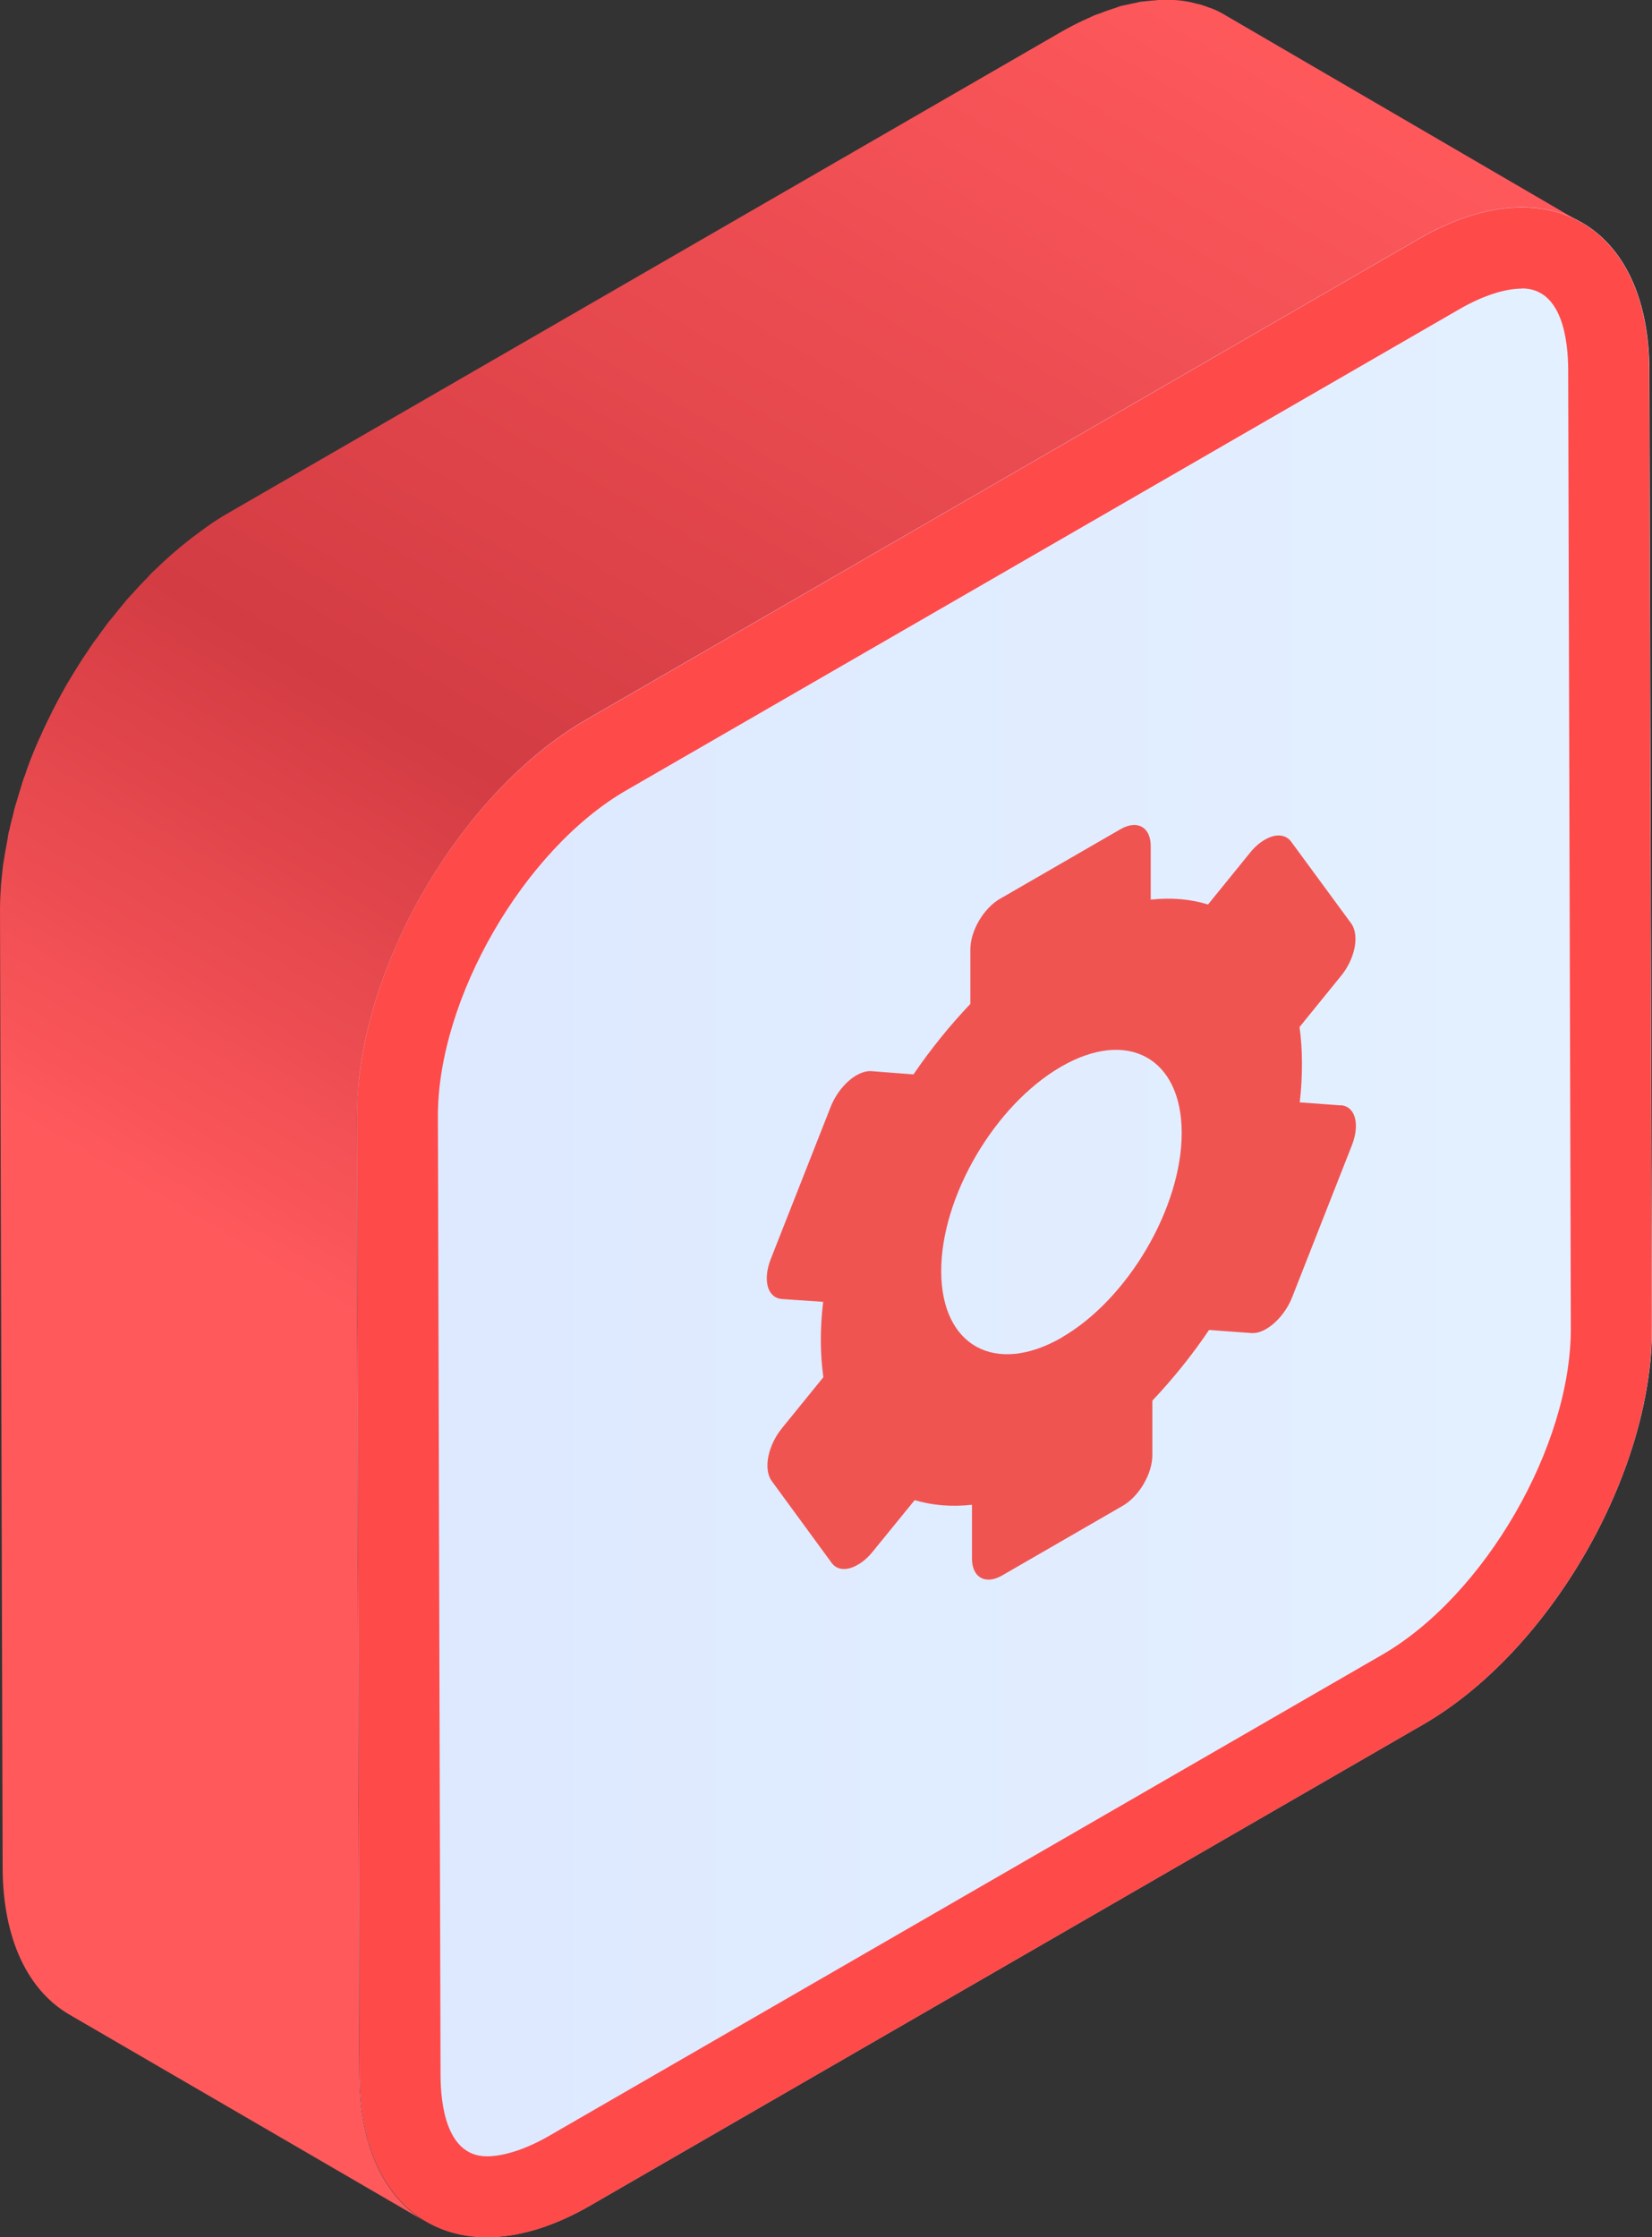
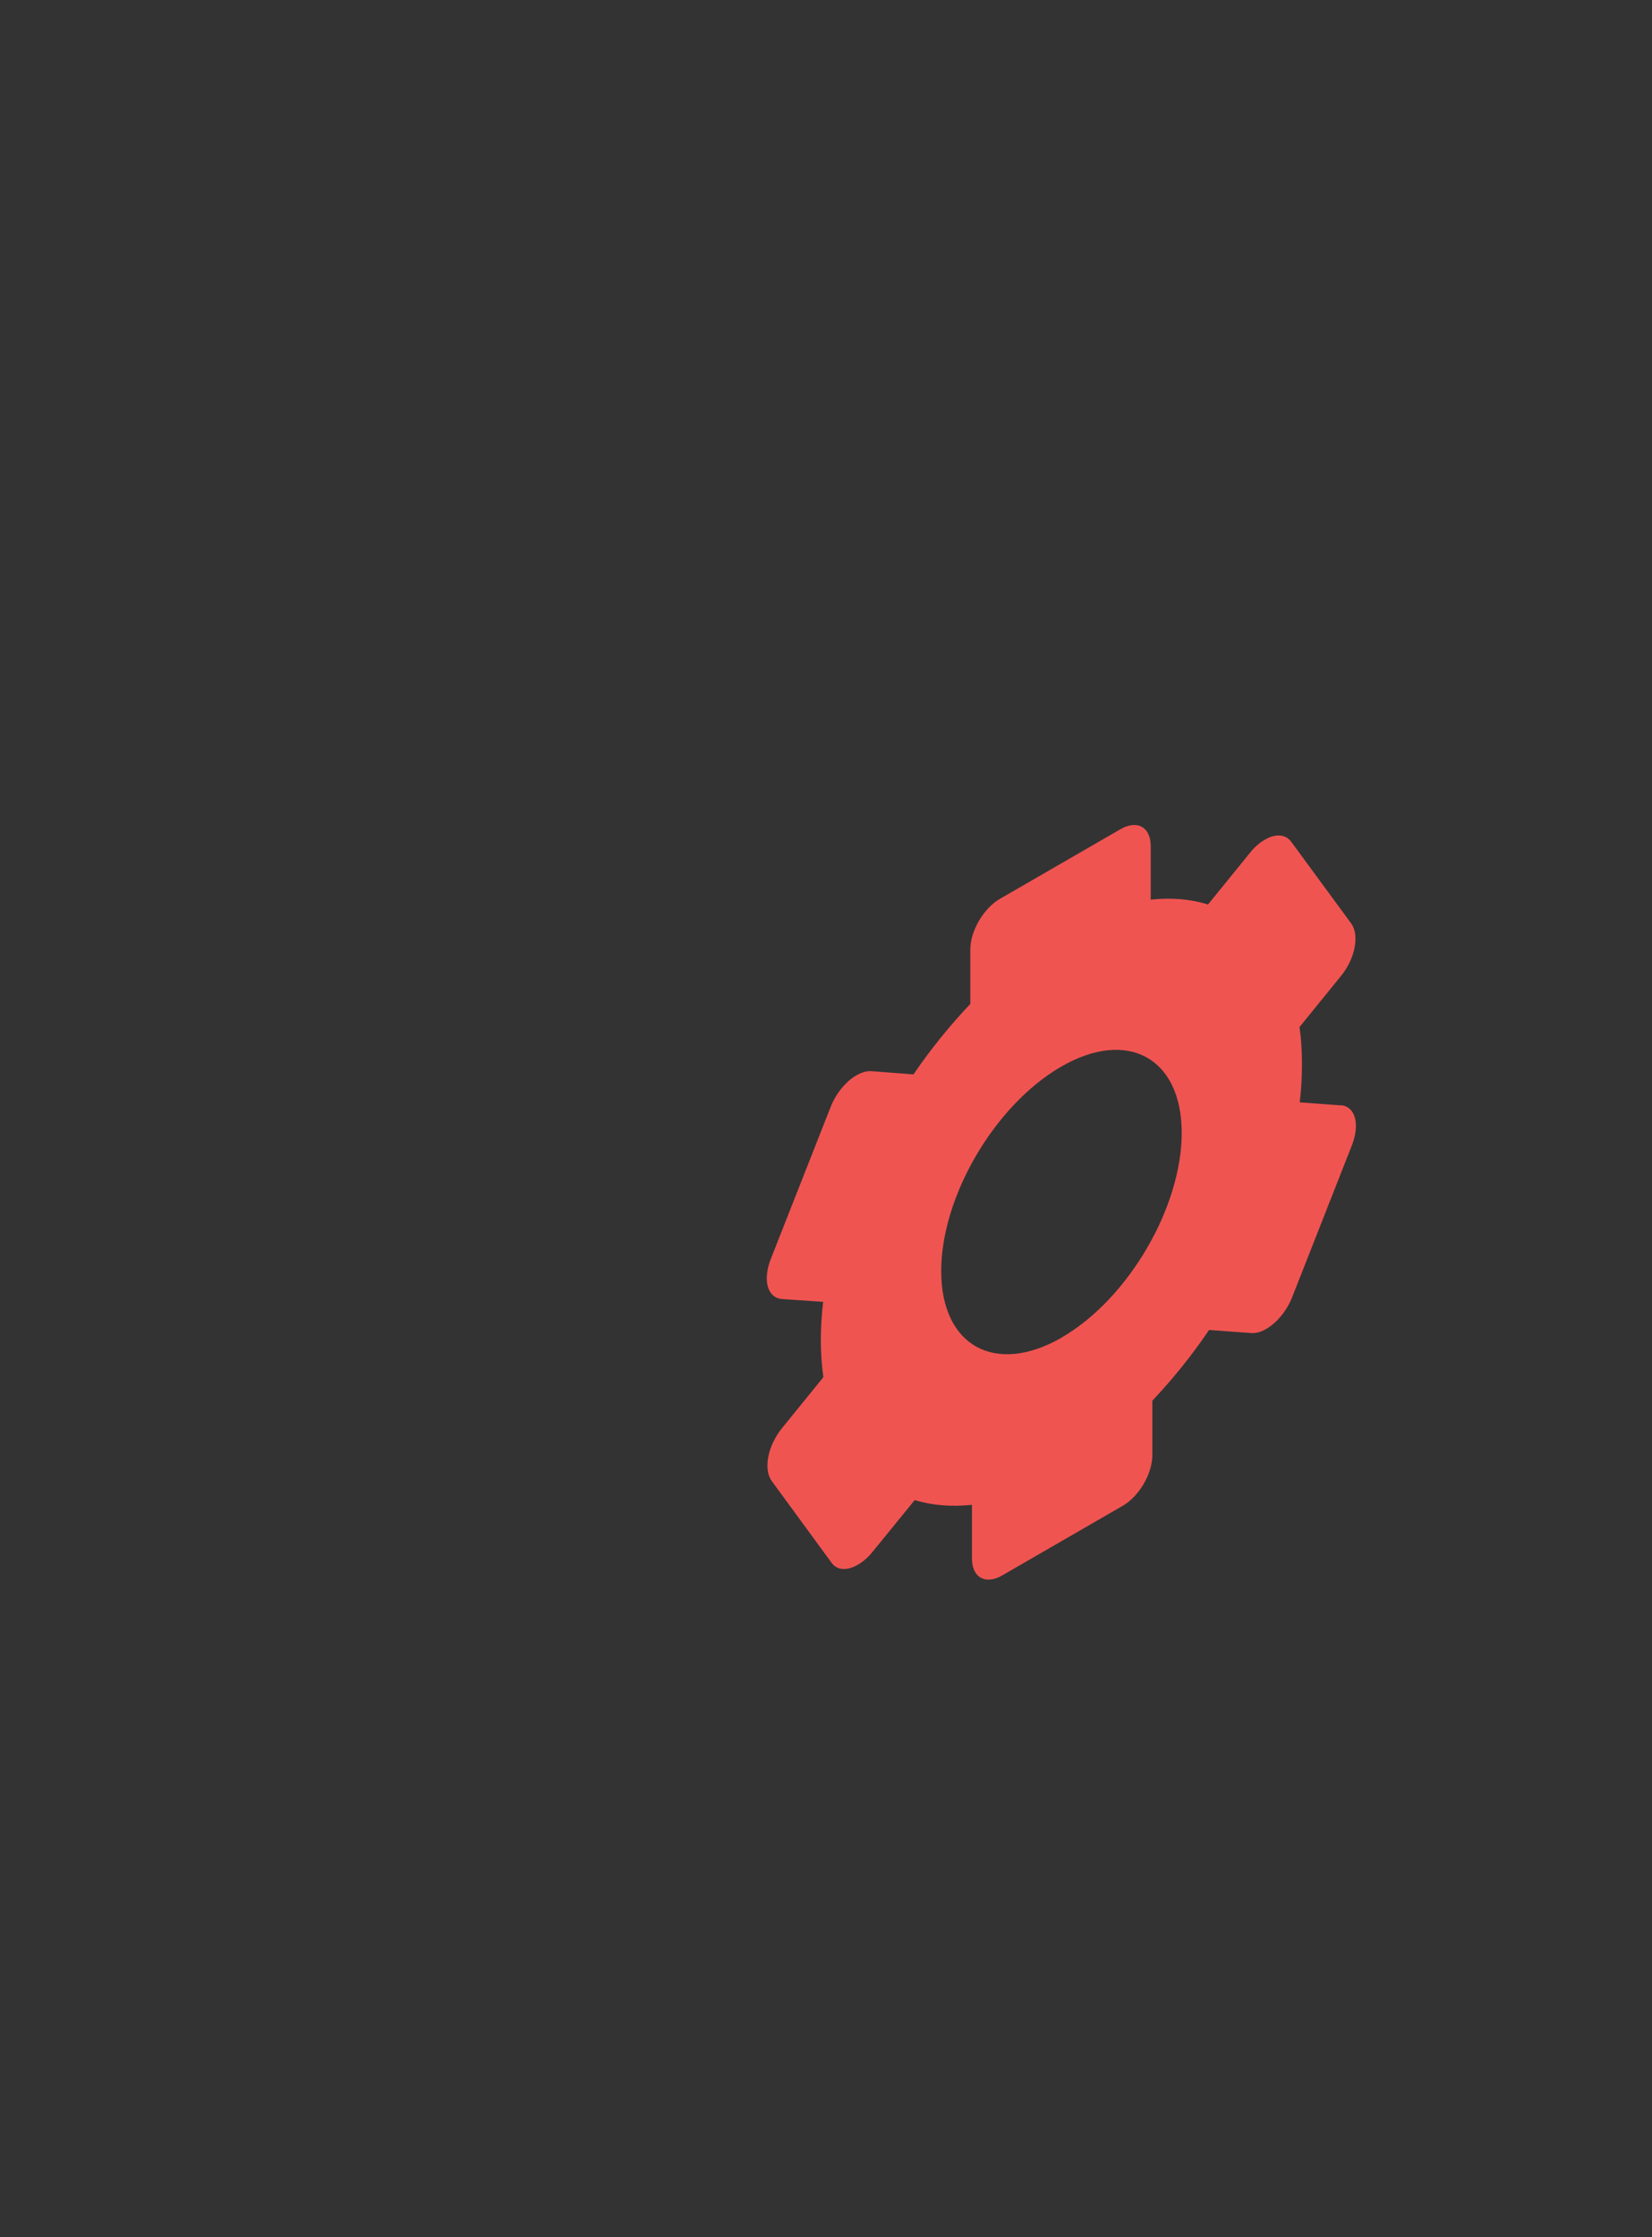
<svg xmlns="http://www.w3.org/2000/svg" id="Layer_2" data-name="Layer 2" viewBox="0 0 81.6 110.47">
  <rect x="0" y="0" width="81.6" height="110.47" fill="#333333" stroke="none" />
  <defs>
    <style>
      .cls-1 {
        fill: url(#linear-gradient);
      }

      .cls-1, .cls-2, .cls-3, .cls-4 {
        stroke-width: 0px;
      }

      .cls-2 {
        fill: #ff4a4a;
      }

      .cls-3 {
        fill: url(#linear-gradient-2);
      }

      .cls-4 {
        fill: #f05451;
      }
    </style>
    <linearGradient id="linear-gradient" x1="16.43" y1="64.51" x2="56.03" y2="-2.87" gradientUnits="userSpaceOnUse">
      <stop offset="0" stop-color="#ff595c" />
      <stop offset=".34" stop-color="#d33c43" />
      <stop offset="1" stop-color="#ff595c" />
    </linearGradient>
    <linearGradient id="linear-gradient-2" x1="17.62" y1="60.35" x2="81.6" y2="60.35" gradientUnits="userSpaceOnUse">
      <stop offset="0" stop-color="#dde8ff" />
      <stop offset="1" stop-color="#e4f1ff" />
    </linearGradient>
  </defs>
  <g id="Layer_1-2" data-name="Layer 1">
    <g>
-       <path class="cls-1" d="M71.95,10.91c.27-.1.54-.2.8-.28.17-.05.34-.1.5-.14.16-.04.31-.07.47-.1.2-.04.4-.07.6-.09.11-.01.23-.03.34-.03.25-.02.49-.02.73-.01.05,0,.11,0,.17,0,.29.02.57.05.84.11.07.01.13.03.2.05.21.05.42.11.62.18.06.02.13.04.19.07.26.1.51.22.74.35h0s0,0,0,0L60.54.76s-.04-.02-.06-.04c-.18-.1-.37-.2-.57-.28-.04-.02-.08-.03-.11-.04-.06-.02-.13-.04-.19-.07-.1-.03-.19-.07-.3-.1-.11-.03-.22-.05-.33-.08-.07-.02-.13-.03-.2-.05-.04,0-.07-.02-.11-.02-.22-.04-.45-.07-.69-.08-.01,0-.03,0-.04,0-.05,0-.11,0-.17,0-.18,0-.36-.01-.54,0-.06,0-.13.01-.19.02-.11,0-.23.02-.34.03-.11.01-.21.02-.32.03-.09.01-.19.04-.28.06-.15.03-.31.06-.47.1-.08.02-.17.03-.25.05-.08.02-.17.06-.25.09-.26.08-.53.17-.8.28-.1.04-.19.06-.28.1-.09.04-.19.09-.28.13-.09.04-.18.08-.27.12-.34.16-.69.34-1.04.54L11.31,25.31c-.37.21-.73.44-1.08.69-.12.08-.23.17-.34.25-.24.17-.48.35-.71.54-.13.1-.26.21-.39.32-.22.18-.43.37-.64.56-.13.12-.26.24-.38.36-.08.08-.16.15-.24.22-.08.08-.16.17-.24.26-.26.26-.51.53-.76.81-.08.09-.16.17-.24.26-.06.07-.13.16-.19.23-.15.18-.3.36-.44.54-.09.12-.19.23-.29.35-.08.1-.15.2-.22.3-.11.14-.21.28-.31.43-.07.1-.15.19-.22.29-.12.17-.23.34-.35.52-.07.11-.15.22-.22.33-.03.05-.06.09-.09.14-.2.32-.4.64-.59.96-.01.02-.02.04-.04.06-.04.07-.07.13-.11.2-.13.23-.26.46-.38.69-.06.11-.11.22-.17.33-.06.11-.12.23-.17.34-.05.1-.1.2-.15.3-.13.26-.25.53-.37.8-.02.05-.05.1-.07.15,0,.01-.01.03-.02.04-.15.34-.29.68-.42,1.02-.02.06-.04.12-.07.19-.05.12-.09.25-.13.38-.06.17-.13.34-.18.51-.04.13-.08.27-.12.4-.05.16-.1.31-.14.47-.03.1-.06.19-.09.29-.05.17-.08.35-.13.52-.05.19-.1.39-.14.58-.01.07-.04.13-.05.2-.03.14-.04.28-.07.42-.06.3-.11.61-.16.91-.01.08-.03.17-.04.25-.02.19-.04.38-.06.56-.01.13-.03.27-.04.4-.03.42-.05.84-.05,1.25l.13,47.28c.01,3.57,1.27,6.09,3.31,7.27l17.62,10.24c-2.04-1.18-3.3-3.7-3.31-7.27l-.13-47.28c0-.41.02-.83.05-1.25.01-.13.03-.27.04-.4.03-.27.06-.54.1-.81.04-.3.1-.6.16-.9.04-.21.08-.41.12-.62.04-.19.09-.39.14-.58.07-.27.14-.54.22-.81.05-.16.09-.31.14-.47.1-.3.2-.61.3-.91.04-.12.09-.25.13-.37.16-.42.32-.83.5-1.25.02-.05.04-.1.06-.14.16-.37.34-.74.52-1.1.06-.11.11-.23.17-.34.18-.34.36-.69.55-1.02.04-.06.07-.13.11-.2.23-.39.47-.78.71-1.16.07-.11.15-.22.22-.33.18-.27.37-.55.56-.81.1-.14.21-.29.31-.43.17-.22.34-.44.51-.65.15-.18.29-.36.44-.54.14-.17.29-.33.43-.49.25-.28.5-.54.76-.81.16-.16.32-.33.48-.48.13-.12.25-.24.38-.36.21-.19.43-.38.64-.56.13-.11.26-.22.39-.32.24-.19.48-.37.72-.54.11-.08.23-.17.34-.25.36-.25.72-.48,1.08-.69l41.14-23.75c.35-.2.7-.38,1.04-.54.09-.04.18-.08.27-.12.19-.08.38-.15.56-.23Z" />
      <g>
-         <path class="cls-3" d="M70.08,11.79c6.27-3.62,11.37-.71,11.39,6.49l.13,47.28c.02,7.2-5.04,15.97-11.31,19.59l-41.14,23.75c-6.27,3.62-11.37.71-11.39-6.48l-.13-47.28c-.02-7.2,5.05-15.98,11.31-19.6l41.14-23.75Z" />
-         <path class="cls-2" d="M75.17,14.24c1.99,0,2.29,2.54,2.29,4.06l.13,47.28c.02,5.81-4.25,13.19-9.31,16.12l-41.14,23.75c-1.14.66-2.24,1.02-3.09,1.02-1.99,0-2.29-2.54-2.29-4.05l-.13-47.28c-.02-5.81,4.25-13.2,9.31-16.12l41.14-23.75c1.14-.66,2.24-1.02,3.09-1.02M75.17,10.24c-1.53,0-3.26.5-5.09,1.56l-41.14,23.75c-6.27,3.62-11.33,12.39-11.31,19.6l.13,47.28c.01,5.1,2.57,8.04,6.29,8.04,1.53,0,3.26-.5,5.09-1.56l41.14-23.75c6.27-3.62,11.34-12.39,11.31-19.59l-.13-47.28c-.01-5.1-2.57-8.05-6.29-8.05h0Z" />
-       </g>
+         </g>
      <path class="cls-4" d="M66.23,54.57c.72.06.95.94.55,1.97l-2.95,7.5c-.27.69-.77,1.28-1.29,1.58-.25.15-.51.22-.74.2l-2.08-.15c-.85,1.26-1.8,2.43-2.8,3.49v2.67c.01.92-.65,2.06-1.48,2.53l-5.94,3.43c-.82.47-1.48.11-1.49-.82v-2.67c-1.02.11-1.96.03-2.83-.23l-2.07,2.54c-.23.29-.49.51-.74.65-.51.3-1.01.29-1.29-.09l-2.98-4.07c-.4-.6-.16-1.75.54-2.6l2.03-2.5c-.16-1.14-.17-2.39-.01-3.72l-2.04-.14c-.72-.06-.95-.94-.55-1.97l2.95-7.49c.27-.7.77-1.29,1.29-1.59.25-.14.51-.22.74-.2l2.07.16c.86-1.26,1.81-2.43,2.81-3.48v-2.67c-.01-.92.65-2.06,1.48-2.53l5.94-3.43c.82-.47,1.48-.11,1.49.82v2.66c1.02-.11,1.96-.03,2.83.24l2.07-2.55c.23-.29.49-.51.74-.65.51-.3,1.01-.28,1.29.09l2.99,4.07c.4.6.16,1.75-.54,2.59l-2.03,2.5c.08.57.12,1.17.12,1.8,0,.62-.03,1.26-.11,1.92l2.04.15ZM52.44,66.04c3.28-1.89,5.94-6.43,5.93-10.12s-2.68-5.15-5.96-3.25-5.93,6.42-5.92,10.11,2.68,5.15,5.96,3.26" />
    </g>
  </g>
</svg>